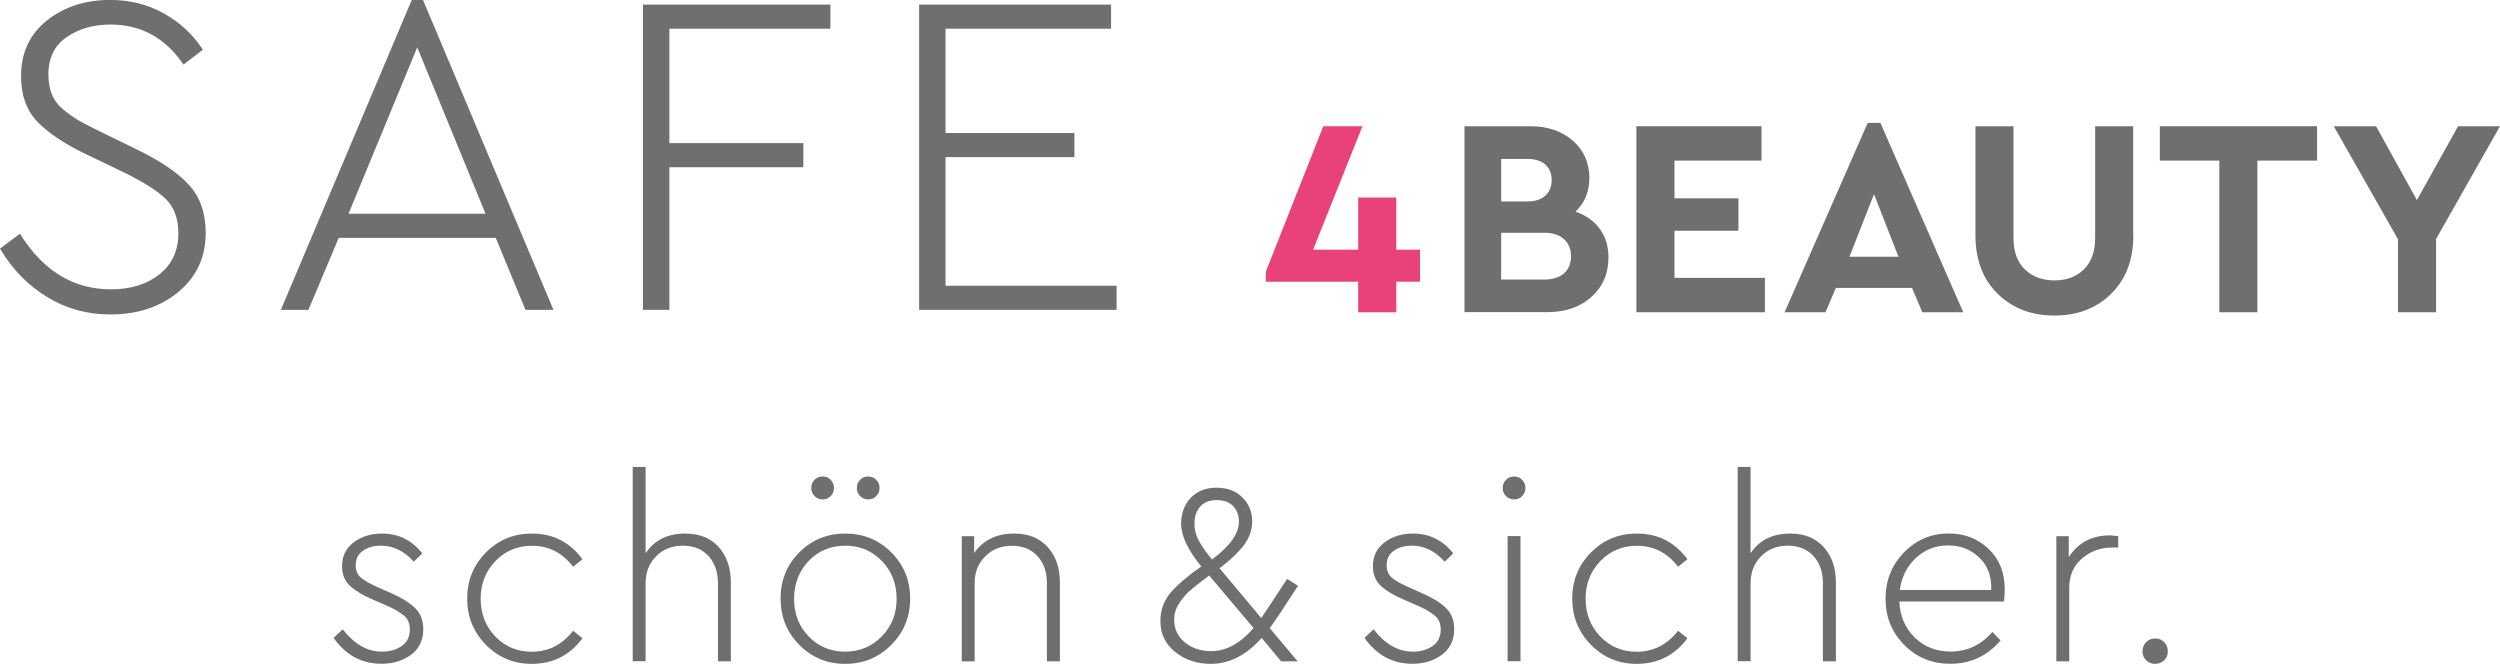
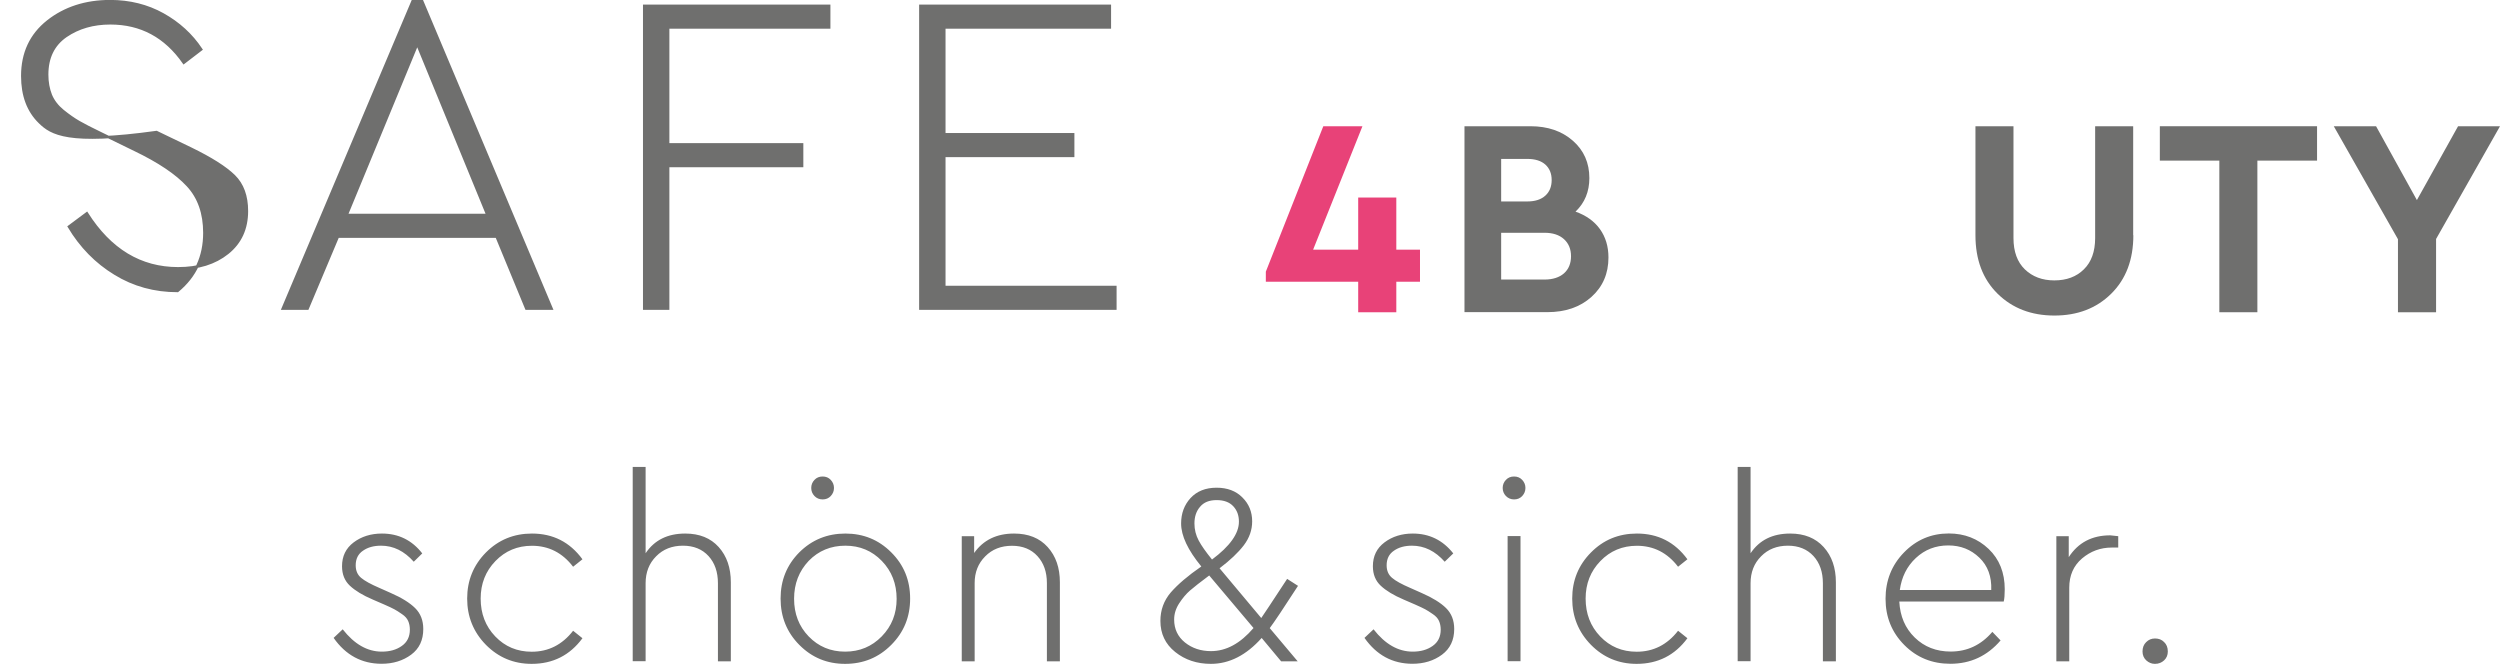
<svg xmlns="http://www.w3.org/2000/svg" id="Ebene_1" x="0px" y="0px" viewBox="0 0 294.49 78.2" style="enable-background:new 0 0 294.49 78.2;" xml:space="preserve">
  <style type="text/css">	.st0{fill:#6F6F6E;stroke:#6F6F6E;stroke-width:0.3;stroke-miterlimit:10;}	.st1{fill:#E84278;}	.st2{fill:#6F6F6E;}</style>
-   <path class="st0" d="M19.19,1.69c1.85,1.03,3.36,2.4,4.51,4.13l-2.05,1.57c-2.16-3.1-5.04-4.65-8.65-4.65 c-2.02,0-3.76,0.5-5.24,1.51C6.29,5.27,5.55,6.78,5.55,8.79c0,0.9,0.15,1.7,0.43,2.41c0.29,0.7,0.77,1.32,1.43,1.86 c0.67,0.54,1.3,0.98,1.89,1.32c0.59,0.34,1.45,0.78,2.57,1.32l4,1.95c2.85,1.37,4.92,2.76,6.24,4.19c1.32,1.42,1.97,3.29,1.97,5.59 c0,2.81-1.05,5.09-3.16,6.84c-2.11,1.75-4.75,2.62-7.92,2.62c-2.7,0-5.16-0.67-7.37-2.03c-2.22-1.35-4.03-3.2-5.43-5.54l2.11-1.57 c2.74,4.32,6.32,6.48,10.75,6.48c2.38,0,4.32-0.6,5.83-1.81c1.51-1.21,2.27-2.86,2.27-4.94c0-1.76-0.5-3.14-1.51-4.13 c-1.01-0.99-2.7-2.06-5.08-3.22l-4.05-1.95C8,17.01,6.05,15.75,4.68,14.41c-1.37-1.33-2.05-3.15-2.05-5.46c0-2.7,1-4.84,3-6.43 c2-1.58,4.46-2.38,7.37-2.38C15.27,0.15,17.34,0.66,19.19,1.69" />
+   <path class="st0" d="M19.19,1.69c1.85,1.03,3.36,2.4,4.51,4.13l-2.05,1.57c-2.16-3.1-5.04-4.65-8.65-4.65 c-2.02,0-3.76,0.5-5.24,1.51C6.29,5.27,5.55,6.78,5.55,8.79c0,0.9,0.15,1.7,0.43,2.41c0.29,0.7,0.77,1.32,1.43,1.86 c0.67,0.54,1.3,0.98,1.89,1.32c0.59,0.34,1.45,0.78,2.57,1.32l4,1.95c2.85,1.37,4.92,2.76,6.24,4.19c1.32,1.42,1.97,3.29,1.97,5.59 c0,2.81-1.05,5.09-3.16,6.84c-2.7,0-5.16-0.67-7.37-2.03c-2.22-1.35-4.03-3.2-5.43-5.54l2.11-1.57 c2.74,4.32,6.32,6.48,10.75,6.48c2.38,0,4.32-0.6,5.83-1.81c1.51-1.21,2.27-2.86,2.27-4.94c0-1.76-0.5-3.14-1.51-4.13 c-1.01-0.99-2.7-2.06-5.08-3.22l-4.05-1.95C8,17.01,6.05,15.75,4.68,14.41c-1.37-1.33-2.05-3.15-2.05-5.46c0-2.7,1-4.84,3-6.43 c2-1.58,4.46-2.38,7.37-2.38C15.27,0.15,17.34,0.66,19.19,1.69" />
  <path class="st0" d="M58.5,27.87H39.8l-3.57,8.48h-2.92l15.29-36.2h1.13l15.24,36.2h-2.97L58.5,27.87z M40.83,25.33h16.59 L49.15,5.18L40.83,25.33z" />
  <polygon class="st0" points="97.67,3.23 78.7,3.23 78.7,17.01 94.48,17.01 94.48,19.55 78.7,19.55 78.7,36.35 75.89,36.35  75.89,0.69 97.67,0.69 " />
  <polygon class="st0" points="130.73,3.23 111.23,3.23 111.23,15.82 126.41,15.82 126.41,18.36 111.23,18.36 111.23,33.81  131.38,33.81 131.38,36.35 108.42,36.35 108.42,0.69 130.73,0.69 " />
  <polygon class="st1" points="167.27,33.19 164.48,33.19 164.48,36.78 159.99,36.78 159.99,33.19 149.11,33.19 149.11,32  155.88,14.87 160.49,14.87 154.68,29.41 159.99,29.41 159.99,23.27 164.48,23.27 164.48,29.41 167.27,29.41 " />
  <path class="st2" d="M188.46,26.98c0.67,0.93,1.01,2.05,1.01,3.35c0,1.9-0.67,3.45-2.01,4.65c-1.34,1.2-3.07,1.79-5.19,1.79h-9.76 V14.87h7.77c2.04,0,3.7,0.57,5,1.71c1.3,1.14,1.94,2.61,1.94,4.4c0,1.59-0.54,2.91-1.63,3.95 C186.83,25.37,187.79,26.05,188.46,26.98 M176.83,18.72v5.01h3.09c0.91,0,1.61-0.23,2.11-0.68c0.5-0.45,0.75-1.07,0.75-1.84 c0-0.77-0.25-1.38-0.75-1.83c-0.5-0.44-1.2-0.66-2.11-0.66H176.83z M184.23,32.2c0.55-0.49,0.83-1.16,0.83-2.02 c0-0.84-0.28-1.51-0.83-2.01c-0.55-0.5-1.32-0.75-2.29-0.75h-5.11v5.51h5.11C182.91,32.93,183.68,32.68,184.23,32.2" />
-   <polygon class="st2" points="207.5,18.92 197.25,18.92 197.25,23.36 204.78,23.36 204.78,27.18 197.25,27.18 197.25,32.73  207.9,32.73 207.9,36.78 192.76,36.78 192.76,14.87 207.5,14.87 " />
-   <path class="st2" d="M225.23,33.92h-8.97l-1.23,2.86h-4.81l9.79-22.31h1.49l9.76,22.31h-4.82L225.23,33.92z M220.75,22.87 l-2.89,7.37h5.77L220.75,22.87z" />
  <path class="st2" d="M251.3,27.71c0,2.88-0.87,5.17-2.61,6.89c-1.74,1.72-3.97,2.57-6.69,2.57c-2.72,0-4.95-0.86-6.69-2.57 c-1.74-1.71-2.61-4.01-2.61-6.89V14.87h4.48v13.18c0,1.59,0.45,2.82,1.34,3.68c0.89,0.86,2.05,1.3,3.47,1.3 c1.44,0,2.6-0.43,3.48-1.3c0.88-0.86,1.33-2.09,1.33-3.68V14.87h4.48V27.71z" />
  <polygon class="st2" points="272.94,18.92 265.91,18.92 265.91,36.78 261.43,36.78 261.43,18.92 254.42,18.92 254.42,14.87  272.94,14.87 " />
  <polygon class="st2" points="286.96,28.15 286.96,36.78 282.47,36.78 282.47,28.18 274.91,14.87 279.89,14.87 284.7,23.57  289.55,14.87 294.49,14.87 " />
  <path class="st2" d="M253.85,75.21c-0.41,0-0.75,0.14-1.04,0.43c-0.29,0.28-0.43,0.65-0.43,1.1c0,0.43,0.15,0.78,0.44,1.05 c0.3,0.27,0.64,0.41,1.02,0.41c0.43,0,0.79-0.14,1.08-0.41c0.3-0.28,0.44-0.63,0.44-1.05c0-0.47-0.15-0.84-0.44-1.11 C254.64,75.34,254.28,75.21,253.85,75.21 M248.58,63.06c-2.16,0-3.78,0.86-4.89,2.57v-2.47h-1.46v14.74h1.52v-8.67 c0-1.44,0.5-2.59,1.51-3.45c1.01-0.85,2.17-1.28,3.5-1.28h0.76v-1.34C248.97,63.09,248.66,63.06,248.58,63.06 M229.5,64.25 c1.45,0,2.66,0.48,3.66,1.44c1,0.96,1.46,2.23,1.4,3.81h-10.77c0.21-1.52,0.83-2.78,1.89-3.77 C226.74,64.74,228.01,64.25,229.5,64.25 M236.15,69.41c0-1.95-0.63-3.54-1.9-4.75c-1.27-1.21-2.84-1.82-4.69-1.82 c-2.07,0-3.83,0.75-5.28,2.24c-1.45,1.49-2.17,3.31-2.17,5.45c0,2.16,0.74,3.97,2.21,5.45c1.47,1.48,3.28,2.21,5.42,2.21 c2.38,0,4.35-0.92,5.92-2.75l-0.97-1.01c-1.32,1.55-2.96,2.32-4.91,2.32c-1.69,0-3.1-0.55-4.23-1.65c-1.13-1.1-1.73-2.51-1.82-4.24 h12.3C236.11,70.55,236.15,70.06,236.15,69.41 M210.88,62.85c-2.08,0-3.63,0.77-4.67,2.32V55h-1.52v22.89h1.52v-9.19 c0-1.28,0.41-2.34,1.24-3.17c0.82-0.84,1.88-1.25,3.16-1.25c1.26,0,2.26,0.41,3.01,1.22c0.74,0.81,1.11,1.88,1.11,3.21v9.19h1.53 v-9.31c0-1.71-0.48-3.09-1.44-4.15C213.86,63.38,212.55,62.85,210.88,62.85 M192.82,62.85c-2.14,0-3.94,0.74-5.41,2.23 c-1.48,1.49-2.21,3.3-2.21,5.43s0.74,3.95,2.21,5.45c1.47,1.49,3.27,2.24,5.38,2.24c2.5,0,4.5-1.01,5.98-3.02l-1.1-0.88 c-1.28,1.65-2.91,2.47-4.88,2.47c-1.71,0-3.14-0.6-4.29-1.8c-1.15-1.2-1.72-2.69-1.72-4.46c0-1.75,0.58-3.22,1.74-4.42 c1.16-1.2,2.59-1.8,4.3-1.8c1.97,0,3.59,0.82,4.85,2.47l1.1-0.88C197.28,63.85,195.3,62.85,192.82,62.85 M179.11,63.15h-1.52v14.74 h1.52V63.15z M166.42,62.85c-1.3,0-2.41,0.35-3.33,1.04c-0.92,0.69-1.37,1.63-1.37,2.81c0,0.96,0.31,1.72,0.93,2.3 c0.62,0.58,1.52,1.13,2.7,1.63l1.34,0.58c0.55,0.24,0.94,0.43,1.19,0.56c0.24,0.13,0.54,0.32,0.9,0.57c0.36,0.24,0.6,0.51,0.73,0.81 c0.13,0.29,0.2,0.64,0.2,1.02c0,0.84-0.32,1.48-0.95,1.92c-0.63,0.45-1.41,0.67-2.35,0.67c-1.71,0-3.25-0.88-4.61-2.63l-1.07,1.01 c1.42,2.03,3.31,3.05,5.65,3.05c1.36,0,2.52-0.36,3.48-1.07c0.96-0.71,1.44-1.72,1.44-3.02c0-1.02-0.32-1.84-0.96-2.47 c-0.64-0.63-1.6-1.22-2.86-1.77l-1.37-0.61c-1-0.43-1.71-0.82-2.13-1.18c-0.43-0.36-0.64-0.85-0.64-1.48c0-0.75,0.28-1.33,0.86-1.72 c0.57-0.4,1.28-0.59,2.13-0.59c1.45,0,2.73,0.63,3.85,1.89l1.01-0.98C169.96,63.63,168.37,62.85,166.42,62.85 M142.65,76.7 c-1.2,0-2.22-0.34-3.07-1.02c-0.84-0.68-1.27-1.58-1.27-2.7c0-0.67,0.2-1.31,0.6-1.92c0.4-0.61,0.82-1.11,1.27-1.5 c0.45-0.39,1.2-0.98,2.26-1.77l5.22,6.19C146.1,75.8,144.44,76.7,142.65,76.7 M143.32,58.91c0.85,0,1.5,0.24,1.95,0.72 c0.45,0.48,0.67,1.08,0.67,1.82c0,1.4-1.06,2.89-3.17,4.46c-0.71-0.88-1.24-1.62-1.57-2.24c-0.33-0.62-0.5-1.29-0.5-2 c0-0.81,0.22-1.47,0.67-1.98C141.81,59.16,142.46,58.91,143.32,58.91 M152.9,69.01l-1.28-0.82c-1.85,2.83-2.87,4.36-3.05,4.61 l-4.91-5.86c1.24-0.94,2.19-1.84,2.85-2.7c0.66-0.87,0.99-1.81,0.99-2.82c0-1.12-0.38-2.06-1.15-2.82 c-0.76-0.77-1.78-1.15-3.04-1.15c-1.3,0-2.32,0.41-3.07,1.22c-0.74,0.81-1.11,1.81-1.11,2.99c0,1.45,0.79,3.13,2.38,5.07 c-1.57,1.08-2.76,2.1-3.59,3.05c-0.82,0.96-1.23,2.08-1.23,3.36c0,1.51,0.58,2.73,1.74,3.66c1.16,0.93,2.56,1.4,4.21,1.4 c2.17,0,4.17-1.02,5.98-3.05l2.29,2.75h1.95l-3.29-3.91C150.08,73.31,151.19,71.66,152.9,69.01 M119.45,62.85 c-2.05,0-3.62,0.76-4.7,2.29v-1.98h-1.46v14.74h1.52v-9.22c0-1.26,0.41-2.31,1.24-3.14c0.82-0.84,1.88-1.25,3.16-1.25 c1.26,0,2.26,0.41,3,1.22c0.74,0.81,1.11,1.87,1.11,3.17v9.22h1.53v-9.31c0-1.71-0.48-3.09-1.44-4.15 C122.46,63.38,121.14,62.85,119.45,62.85 M99.58,64.28c1.71,0,3.14,0.6,4.3,1.8c1.16,1.2,1.74,2.69,1.74,4.46 c0,1.75-0.58,3.22-1.75,4.42c-1.17,1.2-2.61,1.8-4.32,1.8c-1.71,0-3.14-0.6-4.29-1.79c-1.15-1.19-1.72-2.67-1.72-4.44 s0.58-3.25,1.72-4.46C96.42,64.88,97.86,64.28,99.58,64.28 M99.58,62.85c-2.13,0-3.94,0.74-5.42,2.21 c-1.47,1.48-2.21,3.29-2.21,5.45c0,2.16,0.74,3.98,2.21,5.46c1.48,1.49,3.27,2.23,5.39,2.23c2.14,0,3.95-0.74,5.43-2.23 c1.49-1.49,2.23-3.3,2.23-5.46c0-2.16-0.74-3.97-2.23-5.45C103.5,63.58,101.7,62.85,99.58,62.85 M80.72,62.85 c-2.08,0-3.63,0.77-4.67,2.32V55h-1.52v22.89h1.52v-9.19c0-1.28,0.41-2.34,1.24-3.17c0.82-0.84,1.88-1.25,3.16-1.25 c1.26,0,2.27,0.41,3.01,1.22c0.74,0.81,1.11,1.88,1.11,3.21v9.19h1.52v-9.31c0-1.71-0.48-3.09-1.43-4.15S82.39,62.85,80.72,62.85  M62.66,62.85c-2.13,0-3.94,0.74-5.42,2.23c-1.47,1.49-2.21,3.3-2.21,5.43s0.74,3.95,2.21,5.45c1.48,1.49,3.27,2.24,5.39,2.24 c2.5,0,4.5-1.01,5.98-3.02l-1.1-0.88c-1.28,1.65-2.91,2.47-4.88,2.47c-1.71,0-3.14-0.6-4.29-1.8c-1.15-1.2-1.72-2.69-1.72-4.46 c0-1.75,0.58-3.22,1.74-4.42c1.16-1.2,2.59-1.8,4.3-1.8c1.97,0,3.59,0.82,4.85,2.47l1.1-0.88C67.12,63.85,65.14,62.85,62.66,62.85  M44.99,62.85c-1.3,0-2.41,0.35-3.33,1.04c-0.92,0.69-1.37,1.63-1.37,2.81c0,0.96,0.31,1.72,0.93,2.3c0.62,0.58,1.52,1.13,2.7,1.63 l1.34,0.58c0.55,0.24,0.95,0.43,1.19,0.56c0.24,0.13,0.55,0.32,0.9,0.57c0.36,0.24,0.6,0.51,0.73,0.81c0.13,0.29,0.2,0.64,0.2,1.02 c0,0.84-0.32,1.48-0.95,1.92c-0.63,0.45-1.41,0.67-2.35,0.67c-1.71,0-3.24-0.88-4.61-2.63l-1.07,1.01c1.42,2.03,3.31,3.05,5.65,3.05 c1.36,0,2.52-0.36,3.48-1.07c0.96-0.71,1.43-1.72,1.43-3.02c0-1.02-0.32-1.84-0.96-2.47c-0.64-0.63-1.59-1.22-2.85-1.77l-1.37-0.61 c-1-0.43-1.71-0.82-2.14-1.18c-0.43-0.36-0.64-0.85-0.64-1.48c0-0.75,0.28-1.33,0.86-1.72c0.57-0.4,1.28-0.59,2.13-0.59 c1.45,0,2.73,0.63,3.85,1.89l1-0.98C48.53,63.63,46.94,62.85,44.99,62.85" />
  <path class="st2" d="M178.35,56.13c-0.39,0-0.71,0.13-0.96,0.4c-0.25,0.26-0.38,0.58-0.38,0.95c0,0.37,0.13,0.68,0.38,0.95 c0.26,0.26,0.58,0.4,0.96,0.4c0.39,0,0.71-0.13,0.96-0.4c0.25-0.27,0.38-0.58,0.38-0.95c0-0.37-0.13-0.68-0.38-0.95 C179.06,56.26,178.74,56.13,178.35,56.13" />
  <path class="st2" d="M96.9,56.13c-0.39,0-0.71,0.13-0.96,0.4c-0.25,0.26-0.38,0.58-0.38,0.95c0,0.37,0.13,0.68,0.38,0.95 c0.25,0.26,0.58,0.4,0.96,0.4c0.39,0,0.71-0.13,0.96-0.4c0.25-0.27,0.38-0.58,0.38-0.95c0-0.37-0.13-0.68-0.38-0.95 C97.61,56.26,97.29,56.13,96.9,56.13" />
-   <path class="st2" d="M102.27,56.13c-0.39,0-0.71,0.13-0.96,0.4c-0.25,0.26-0.38,0.58-0.38,0.95c0,0.37,0.13,0.68,0.38,0.95 c0.25,0.26,0.58,0.4,0.96,0.4c0.39,0,0.71-0.13,0.96-0.4c0.25-0.27,0.38-0.58,0.38-0.95c0-0.37-0.13-0.68-0.38-0.95 C102.98,56.26,102.66,56.13,102.27,56.13" />
</svg>